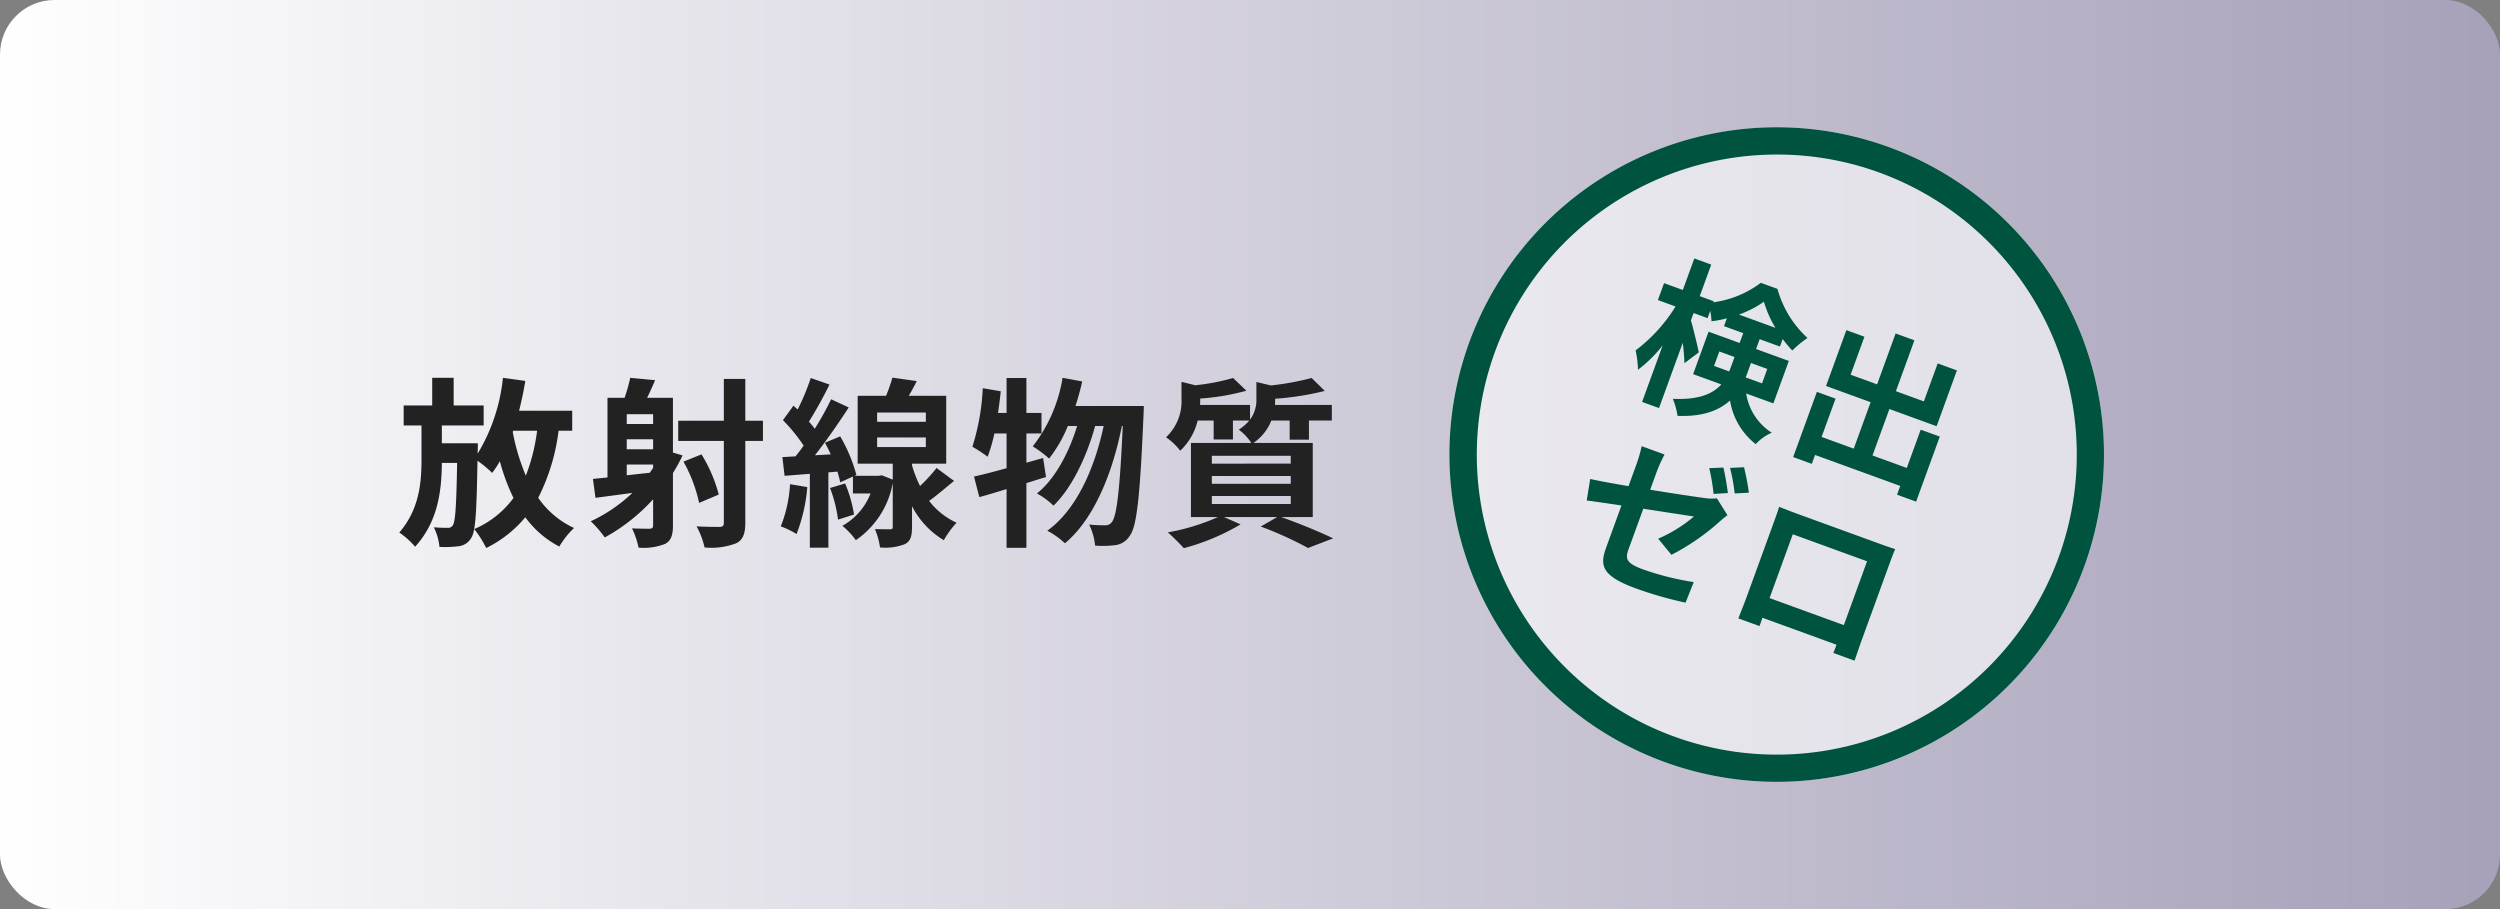
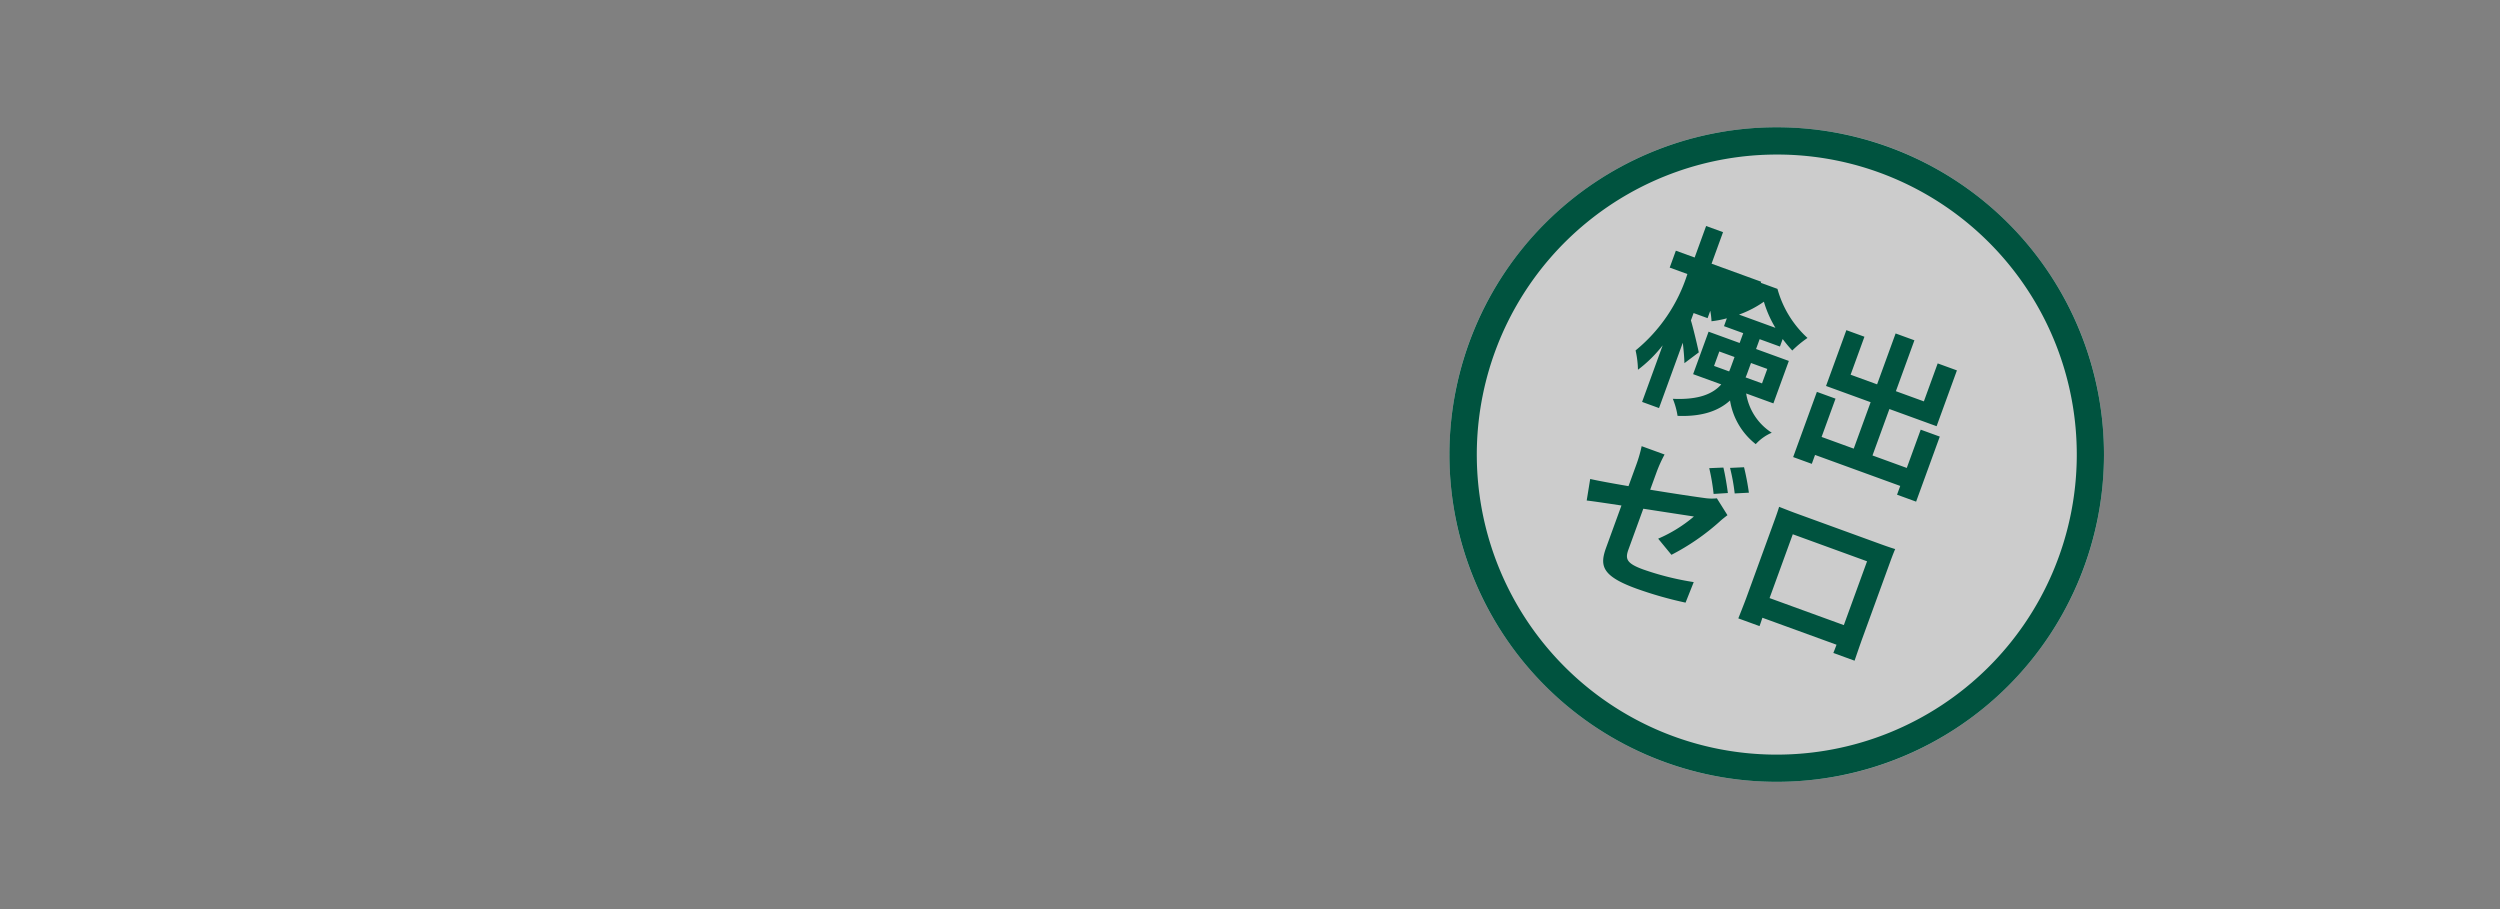
<svg xmlns="http://www.w3.org/2000/svg" width="275" height="100" viewBox="0 0 275 100">
  <rect x="0" y="0" width="275" height="100" fill="#808080" stroke="none" />
  <defs>
    <style>.a{fill:url(#a);}.b{fill:#222;}.c{fill:rgba(255,255,255,0.6);}.d{fill:#00533f;}</style>
    <linearGradient id="a" y1="0.5" x2="1" y2="0.5" gradientUnits="objectBoundingBox">
      <stop offset="0" stop-color="#fff" />
      <stop offset="1" stop-color="#a6a0b9" />
    </linearGradient>
  </defs>
  <g transform="translate(-170 -4202)">
-     <rect class="a" width="275" height="100" rx="6" transform="translate(170 4202)" />
-     <path class="b" d="M12.88-11.12h2.64a20.985,20.985,0,0,1-1.24,4.94,23.175,23.175,0,0,1-1.44-4.8Zm6.5,0v-2.2H13.54c.26-1.06.5-2.16.68-3.28l-2.46-.34A20.024,20.024,0,0,1,8.98-8.6v-.2C9-9.06,9-9.74,9-9.74H5.04V-11.7h4.6v-2.2H6.34v-3.04H3.98v3.04H.84v2.2H2.8v3.86C2.8-5.26,2.5-2.4.36.08A8.726,8.726,0,0,1,2.1,1.64C4.58-1.08,5.02-4.42,5.04-7.58H6.72c-.08,4.74-.2,6.44-.46,6.84a.58.58,0,0,1-.58.3c-.32,0-.88,0-1.52-.06a6.5,6.5,0,0,1,.62,2.16,11.559,11.559,0,0,0,2.14-.08A1.8,1.8,0,0,0,8.24.72c.52-.7.62-2.88.72-8.54a13.736,13.736,0,0,1,1.62,1.34,11.784,11.784,0,0,0,.84-1.28,22.875,22.875,0,0,0,1.5,4.04A10.471,10.471,0,0,1,8.6-.3,11.29,11.29,0,0,1,9.92,1.78a13.036,13.036,0,0,0,4.3-3.38,10.8,10.8,0,0,0,3.74,3.22A9.452,9.452,0,0,1,19.58-.42a9.771,9.771,0,0,1-3.94-3.32,22.279,22.279,0,0,0,2.24-7.38Zm6,3.72h2.9v.36l-.36.54-2.54.28Zm2.9-4.46h-2.9v-1.08h2.9Zm0,2.78h-2.9v-1.1h2.9Zm2.18.36v-6.02H27.62c.28-.56.58-1.24.88-1.94l-2.74-.26a17.554,17.554,0,0,1-.62,2.2H23.26v8.76l-1.6.16.28,2.08c1.2-.16,2.6-.34,4.06-.54a17.044,17.044,0,0,1-4.58,3.12A11.549,11.549,0,0,1,22.96.62a20.463,20.463,0,0,0,5.32-4.2V-.74c0,.3-.1.38-.36.4-.28,0-1.14,0-1.96-.04a9.15,9.15,0,0,1,.72,2.12,6.425,6.425,0,0,0,2.94-.42c.64-.36.84-.96.84-2.02V-6.46A20.021,20.021,0,0,0,31.52-8.4Zm9.9-3.5H38.42v-4.6H36.06v4.6H31.04V-10h5.02v8.98c0,.36-.1.46-.46.48-.36,0-1.44,0-2.54-.06a8.73,8.73,0,0,1,.88,2.32,7.643,7.643,0,0,0,3.48-.46c.72-.36,1-1.02,1-2.26v-9h1.94ZM35.5-4.1a16.1,16.1,0,0,0-1.9-4.42l-1.98.8a16.285,16.285,0,0,1,1.72,4.54Zm7.84-1.14A14.577,14.577,0,0,1,42.32-.6a9.991,9.991,0,0,1,1.74.84,18.358,18.358,0,0,0,1.18-5.16Zm4.4.42a14.808,14.808,0,0,1,.88,3.48l1.76-.56a14.655,14.655,0,0,0-.98-3.42Zm5.18-5.56h5.36v1.06H52.92Zm0-2.74h5.36v1.02H52.92Zm6.54,6.1a17.853,17.853,0,0,1-1.82,1.98,12.752,12.752,0,0,1-.88-2.28V-7.5h3.76v-7.46H56.4c.3-.5.6-1.06.88-1.62l-2.68-.38a16.016,16.016,0,0,1-.7,2H50.78V-7.5h3.86v1.76l-1.2-.48-.36.06H50.42l.22-.1a17.4,17.4,0,0,0-1.78-4.24l-1.68.7c.22.4.44.84.64,1.28l-1.74.1c1.26-1.6,2.62-3.58,3.72-5.26l-1.94-.9a32.243,32.243,0,0,1-1.8,3.24,10.06,10.06,0,0,0-.64-.78,45.026,45.026,0,0,0,2.26-4.08l-2.06-.72a24.542,24.542,0,0,1-1.44,3.46c-.16-.14-.32-.28-.46-.42l-1.16,1.6a18.406,18.406,0,0,1,2.28,2.8c-.3.42-.6.82-.9,1.18l-1.44.08.24,2.06,2.78-.22V1.74h2.04V-6.54l1-.08c.12.44.24.84.3,1.18l1.4-.64v1.86H52.2A7,7,0,0,1,49.1-.66,8.515,8.515,0,0,1,50.58.92a9.736,9.736,0,0,0,4.06-6.28v4.8c0,.22-.06.28-.32.28-.22,0-.96,0-1.64-.02a8.224,8.224,0,0,1,.56,2.02,6.027,6.027,0,0,0,2.72-.36c.64-.32.8-.88.8-1.9V-2.82A9.244,9.244,0,0,0,60.26.92,9.875,9.875,0,0,1,61.66-1a8.019,8.019,0,0,1-3.02-2.4c.86-.62,1.82-1.44,2.74-2.2Zm11.72-1.1-1.84.52v-3.22H71v-2.26H69.34v-3.84H67.16v3.84h-.94c.12-.8.22-1.58.3-2.38l-1.98-.34A25,25,0,0,1,63.4-9.36a17.4,17.4,0,0,1,1.68,1.1,18.177,18.177,0,0,0,.74-2.56h1.34V-7c-1.36.38-2.58.7-3.58.92l.58,2.26c.92-.24,1.92-.56,3-.88V1.76h2.18V-5.36c.74-.22,1.44-.46,2.16-.66Zm3.56-5.72c.28-.88.54-1.78.74-2.7l-2.16-.4A16.554,16.554,0,0,1,70.04-9.4a13.571,13.571,0,0,1,1.8,1.34,14.892,14.892,0,0,0,2.06-3.58h1.02c-.88,2.9-2.44,5.86-4.42,7.42a8.406,8.406,0,0,1,1.82,1.34c2.02-1.92,3.7-5.5,4.58-8.76h.94c-1,4.68-3,9.22-6.2,11.52a8.873,8.873,0,0,1,1.94,1.38c3.22-2.66,5.28-7.86,6.26-12.9h.1c-.32,7.18-.68,9.9-1.18,10.54a.835.835,0,0,1-.74.38A16.223,16.223,0,0,1,76.24-.8a6.649,6.649,0,0,1,.66,2.32,11.436,11.436,0,0,0,2.26-.06A2.191,2.191,0,0,0,80.72.42c.76-1,1.12-4.26,1.5-13.18.02-.28.04-1.08.04-1.08Zm15,9.9h8.68v.88H89.74Zm0-2.2h8.68v.86H89.74Zm0-2.22h8.68v.86H89.74Zm11.1,6.74V-9.78H94.32a5.315,5.315,0,0,0,1.96-2.46H98.3v2.1h2.12v-2.1h2.52v-1.72H96.68c.02-.2.02-.4.02-.58v-.1a31.221,31.221,0,0,0,5.46-.86l-1.44-1.42a30.869,30.869,0,0,1-4.48.82l-1.6-.38v1.82a3.62,3.62,0,0,1-.7,2.32v-1.62h-5.5c.02-.2.02-.42.02-.6v-.1a25.616,25.616,0,0,0,5.08-.86l-1.46-1.4a24.428,24.428,0,0,1-4.16.8L86.4-16.5v1.82a5.428,5.428,0,0,1-1.7,4.28,6.856,6.856,0,0,1,1.56,1.48,6.683,6.683,0,0,0,1.92-3.32h1.76v2.08h2.12v-2.08h1.8a4.926,4.926,0,0,1-1.16,1,5.685,5.685,0,0,1,1.38,1.46H87.44v8.16H90.4A23.485,23.485,0,0,1,84.9.06,24.124,24.124,0,0,1,86.66,1.8,24.783,24.783,0,0,0,92.9-.82l-1.82-.8h5.84L95.12-.58a39.436,39.436,0,0,1,5.2,2.36L103.08.72c-1.36-.66-3.66-1.62-5.7-2.34Z" transform="translate(213.563 4260.5)" />
    <g transform="translate(-168.563 -133)">
      <circle class="c" cx="36" cy="36" r="36" transform="translate(498 4349)" />
      <path class="d" d="M36,3A33.009,33.009,0,0,0,23.156,66.408,33.009,33.009,0,0,0,48.844,5.592,32.79,32.79,0,0,0,36,3m0-3A36,36,0,1,1,0,36,36,36,0,0,1,36,0Z" transform="translate(498 4349)" />
-       <path class="d" d="M-9.306-4.878V-6.57h1.782v1.08c0,.2,0,.414-.018.612ZM-3.69-6.57v1.692H-5.616c.018-.18.018-.378.018-.558V-6.57Zm-4.968-4.554A11.5,11.5,0,0,0-6.57-13.392a12.185,12.185,0,0,0,2.178,2.268ZM-1.764-3.24V-8.208H-5.6V-9.36h2.376v-.882A14.513,14.513,0,0,0-1.8-9.414,12.14,12.14,0,0,1-.7-11.286a11.39,11.39,0,0,1-4.95-3.942H-7.6a11.154,11.154,0,0,1-4.176,3.8v-.126H-13.41v-3.69h-1.98v3.69h-2.2v1.98h2.07A17.777,17.777,0,0,1-18-3.528a10.571,10.571,0,0,1,.972,1.908A14.4,14.4,0,0,0-15.39-5.076V1.548h1.98V-6.1c.378.756.738,1.53.936,2.052l1.08-1.656c-.27-.45-1.53-2.376-2.016-3.006v-.864h1.638v-.864A8.044,8.044,0,0,1-11.25-9.4a11.409,11.409,0,0,0,1.476-.882v.918h2.25v1.152H-11.16V-3.24h3.294C-8.37-1.962-9.576-.792-12.33.072A8.2,8.2,0,0,1-11.2,1.656C-8.55.81-7.11-.468-6.354-1.908a7.616,7.616,0,0,0,4.3,3.546A5.089,5.089,0,0,1-.828-.144,6.272,6.272,0,0,1-4.95-3.24ZM14.454-6.066v4.482H10.44V-7.02h5.526v-6.534h-2.25v4.446H10.44v-5.958h-2.2v5.958h-3.1v-4.446H3.024V-7.02h5.22v5.436H4.482V-6.066H2.3V1.566H4.482V.522h9.972V1.548h2.232V-6.066ZM-4.518,5.276l-1.44.594a22.918,22.918,0,0,1,1.422,2.5l1.44-.63C-3.438,7.076-4.068,5.942-4.518,5.276Zm2.124-.81-1.422.594a21,21,0,0,1,1.44,2.466l1.44-.612A28.153,28.153,0,0,0-2.394,4.466ZM-13.626,17.948c0,2.124.594,3.114,4.68,3.114a42.37,42.37,0,0,0,5.6-.4l.072-2.43a31.091,31.091,0,0,1-5.688.594c-1.962,0-2.286-.4-2.286-1.512v-4.77c2.538-.5,4.968-.99,5.526-1.1a15.507,15.507,0,0,1-2.862,3.636l1.98,1.17A25.309,25.309,0,0,0-2.88,11.018c.162-.324.414-.72.576-.972L-4.032,8.7a5.27,5.27,0,0,1-1.278.432c-.81.18-3.33.7-5.94,1.188V8.21a14.859,14.859,0,0,1,.162-2.07H-13.77a15.152,15.152,0,0,1,.144,2.07v2.556c-1.782.324-3.366.594-4.23.7l.45,2.358c.756-.18,2.178-.468,3.78-.792ZM2.718,7.238c.036.5.036,1.242.036,1.746v8.8c0,.864-.054,2.43-.054,2.52H5.184c0-.054,0-.468-.018-.972h8.676c0,.522-.018.936-.018.972h2.484c0-.072-.036-1.8-.036-2.5V8.984c0-.54,0-1.206.036-1.746-.648.036-1.332.036-1.782.036h-9.9C4.14,7.274,3.456,7.256,2.718,7.238ZM5.166,9.56H13.86v7.47H5.166Z" transform="translate(534.185 4383.019) rotate(20)" />
+       <path class="d" d="M-9.306-4.878V-6.57h1.782v1.08c0,.2,0,.414-.018.612ZM-3.69-6.57v1.692H-5.616c.018-.18.018-.378.018-.558V-6.57Zm-4.968-4.554A11.5,11.5,0,0,0-6.57-13.392a12.185,12.185,0,0,0,2.178,2.268ZM-1.764-3.24V-8.208H-5.6V-9.36h2.376v-.882A14.513,14.513,0,0,0-1.8-9.414,12.14,12.14,0,0,1-.7-11.286a11.39,11.39,0,0,1-4.95-3.942H-7.6v-.126H-13.41v-3.69h-1.98v3.69h-2.2v1.98h2.07A17.777,17.777,0,0,1-18-3.528a10.571,10.571,0,0,1,.972,1.908A14.4,14.4,0,0,0-15.39-5.076V1.548h1.98V-6.1c.378.756.738,1.53.936,2.052l1.08-1.656c-.27-.45-1.53-2.376-2.016-3.006v-.864h1.638v-.864A8.044,8.044,0,0,1-11.25-9.4a11.409,11.409,0,0,0,1.476-.882v.918h2.25v1.152H-11.16V-3.24h3.294C-8.37-1.962-9.576-.792-12.33.072A8.2,8.2,0,0,1-11.2,1.656C-8.55.81-7.11-.468-6.354-1.908a7.616,7.616,0,0,0,4.3,3.546A5.089,5.089,0,0,1-.828-.144,6.272,6.272,0,0,1-4.95-3.24ZM14.454-6.066v4.482H10.44V-7.02h5.526v-6.534h-2.25v4.446H10.44v-5.958h-2.2v5.958h-3.1v-4.446H3.024V-7.02h5.22v5.436H4.482V-6.066H2.3V1.566H4.482V.522h9.972V1.548h2.232V-6.066ZM-4.518,5.276l-1.44.594a22.918,22.918,0,0,1,1.422,2.5l1.44-.63C-3.438,7.076-4.068,5.942-4.518,5.276Zm2.124-.81-1.422.594a21,21,0,0,1,1.44,2.466l1.44-.612A28.153,28.153,0,0,0-2.394,4.466ZM-13.626,17.948c0,2.124.594,3.114,4.68,3.114a42.37,42.37,0,0,0,5.6-.4l.072-2.43a31.091,31.091,0,0,1-5.688.594c-1.962,0-2.286-.4-2.286-1.512v-4.77c2.538-.5,4.968-.99,5.526-1.1a15.507,15.507,0,0,1-2.862,3.636l1.98,1.17A25.309,25.309,0,0,0-2.88,11.018c.162-.324.414-.72.576-.972L-4.032,8.7a5.27,5.27,0,0,1-1.278.432c-.81.18-3.33.7-5.94,1.188V8.21a14.859,14.859,0,0,1,.162-2.07H-13.77a15.152,15.152,0,0,1,.144,2.07v2.556c-1.782.324-3.366.594-4.23.7l.45,2.358c.756-.18,2.178-.468,3.78-.792ZM2.718,7.238c.036.5.036,1.242.036,1.746v8.8c0,.864-.054,2.43-.054,2.52H5.184c0-.054,0-.468-.018-.972h8.676c0,.522-.018.936-.018.972h2.484c0-.072-.036-1.8-.036-2.5V8.984c0-.54,0-1.206.036-1.746-.648.036-1.332.036-1.782.036h-9.9C4.14,7.274,3.456,7.256,2.718,7.238ZM5.166,9.56H13.86v7.47H5.166Z" transform="translate(534.185 4383.019) rotate(20)" />
    </g>
  </g>
</svg>